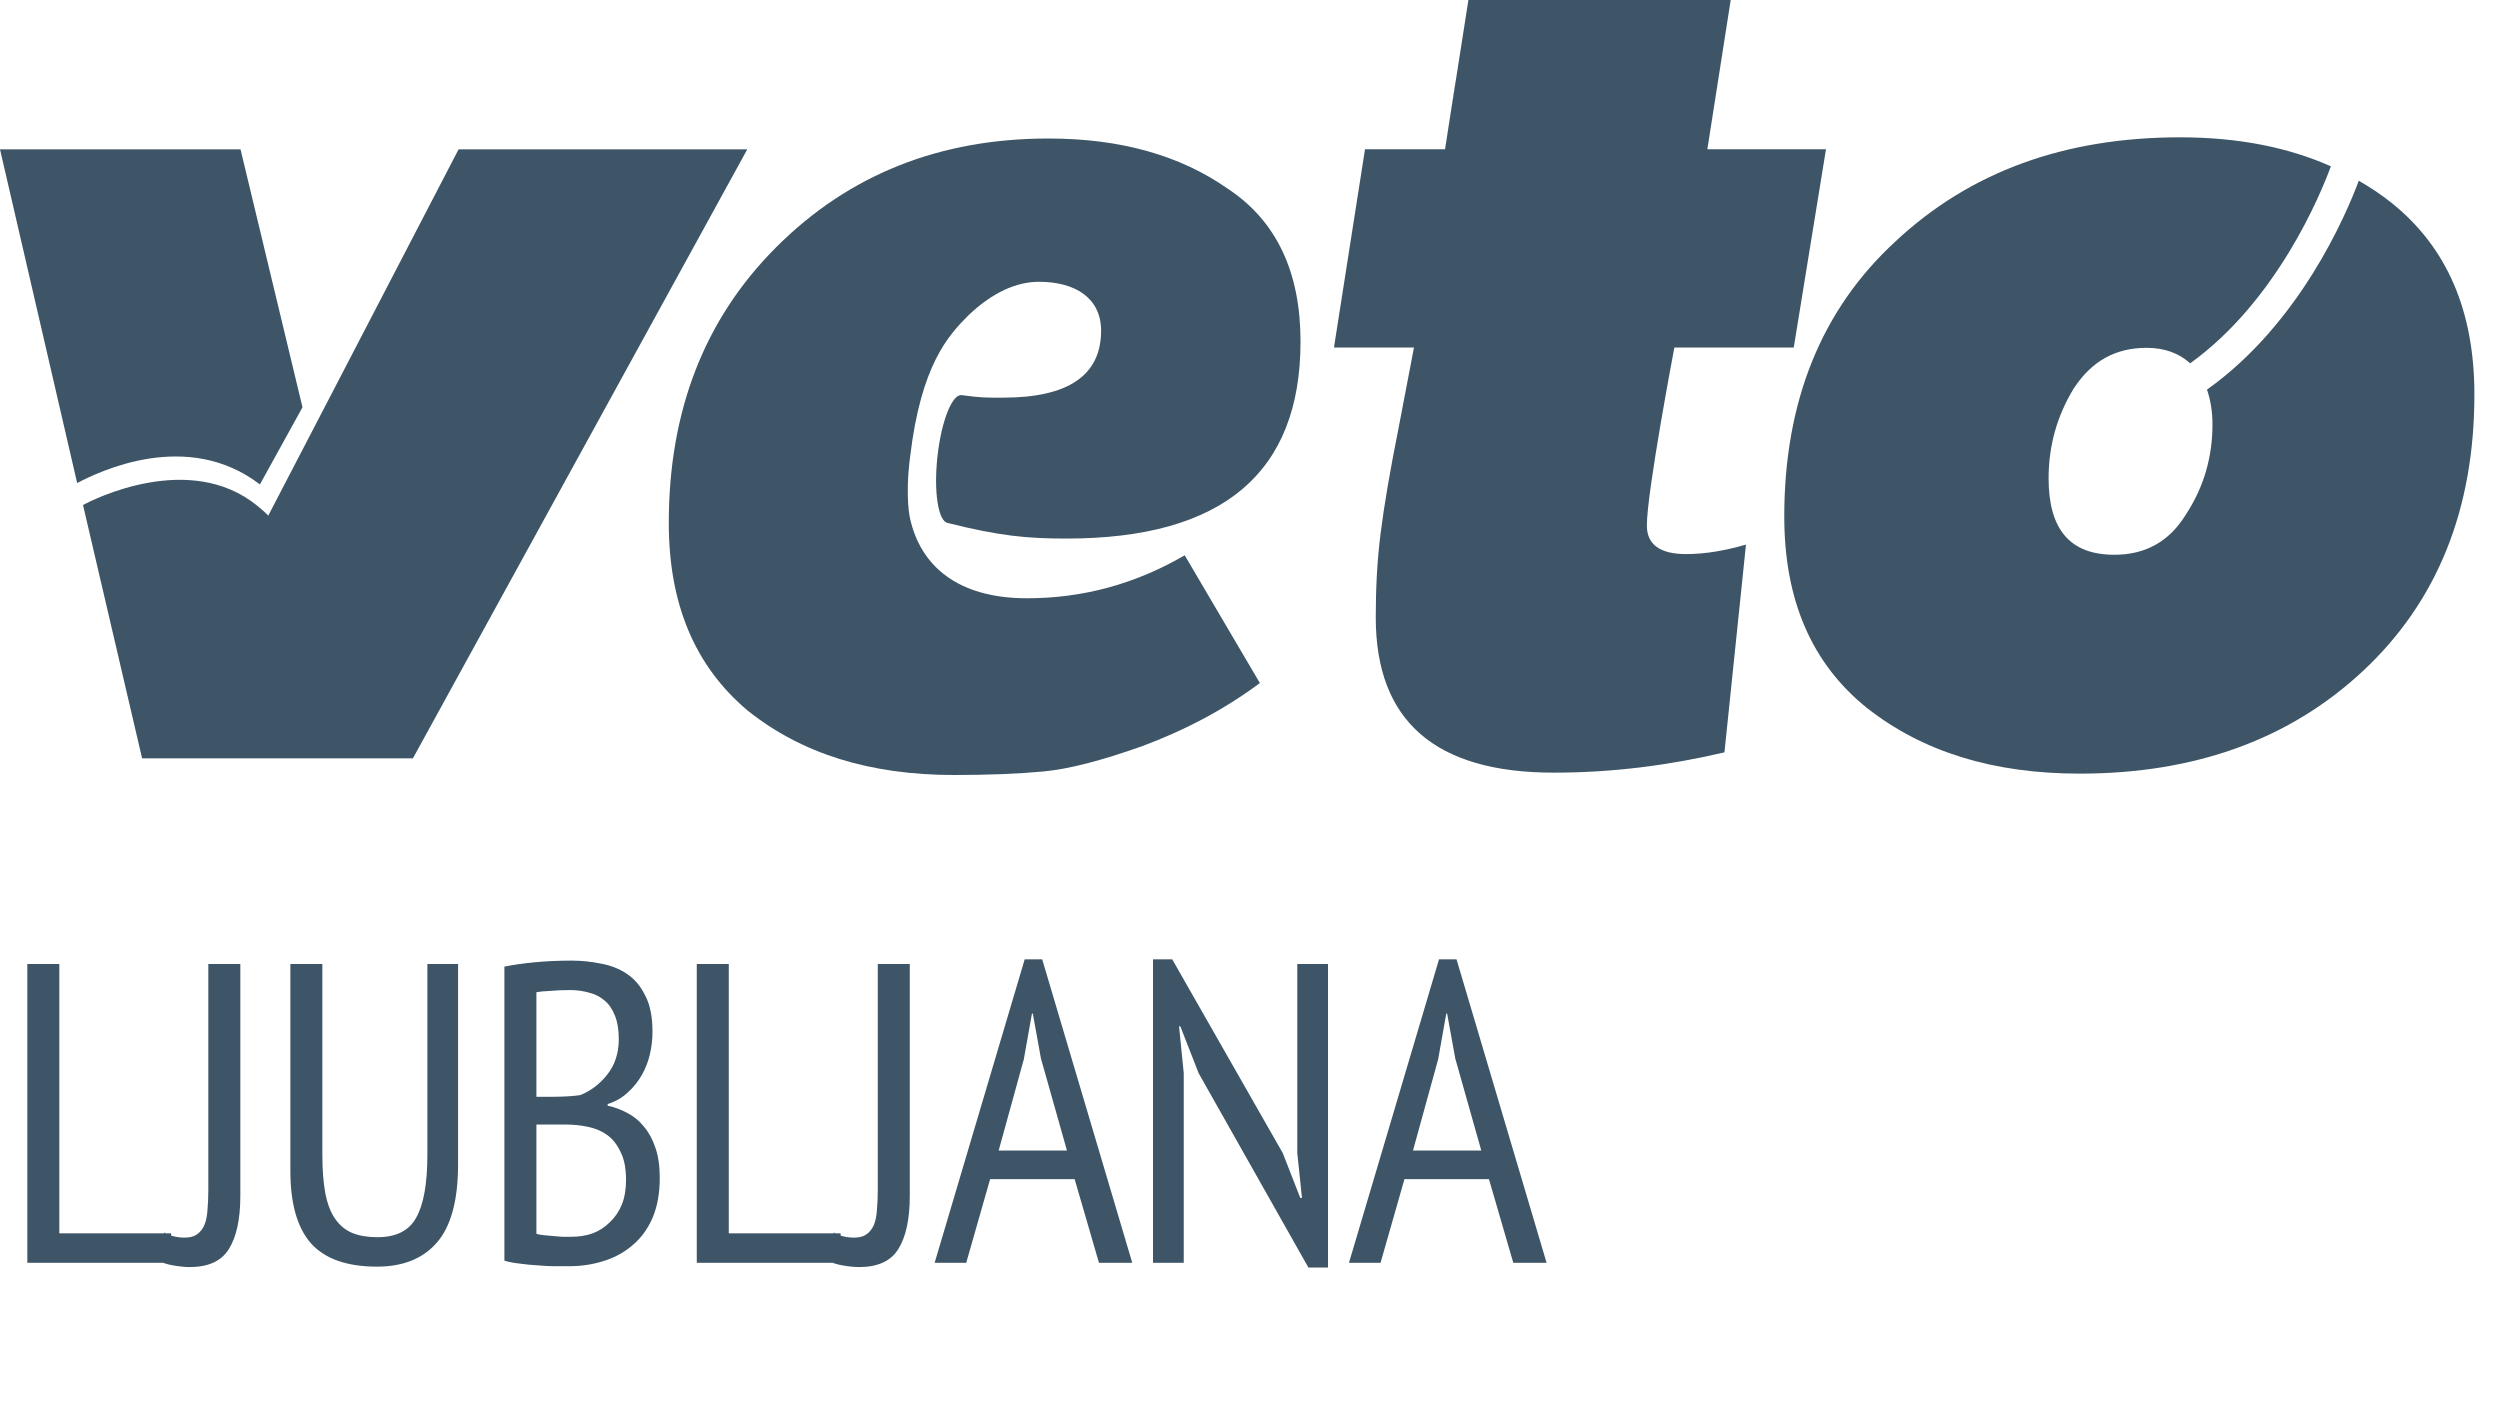
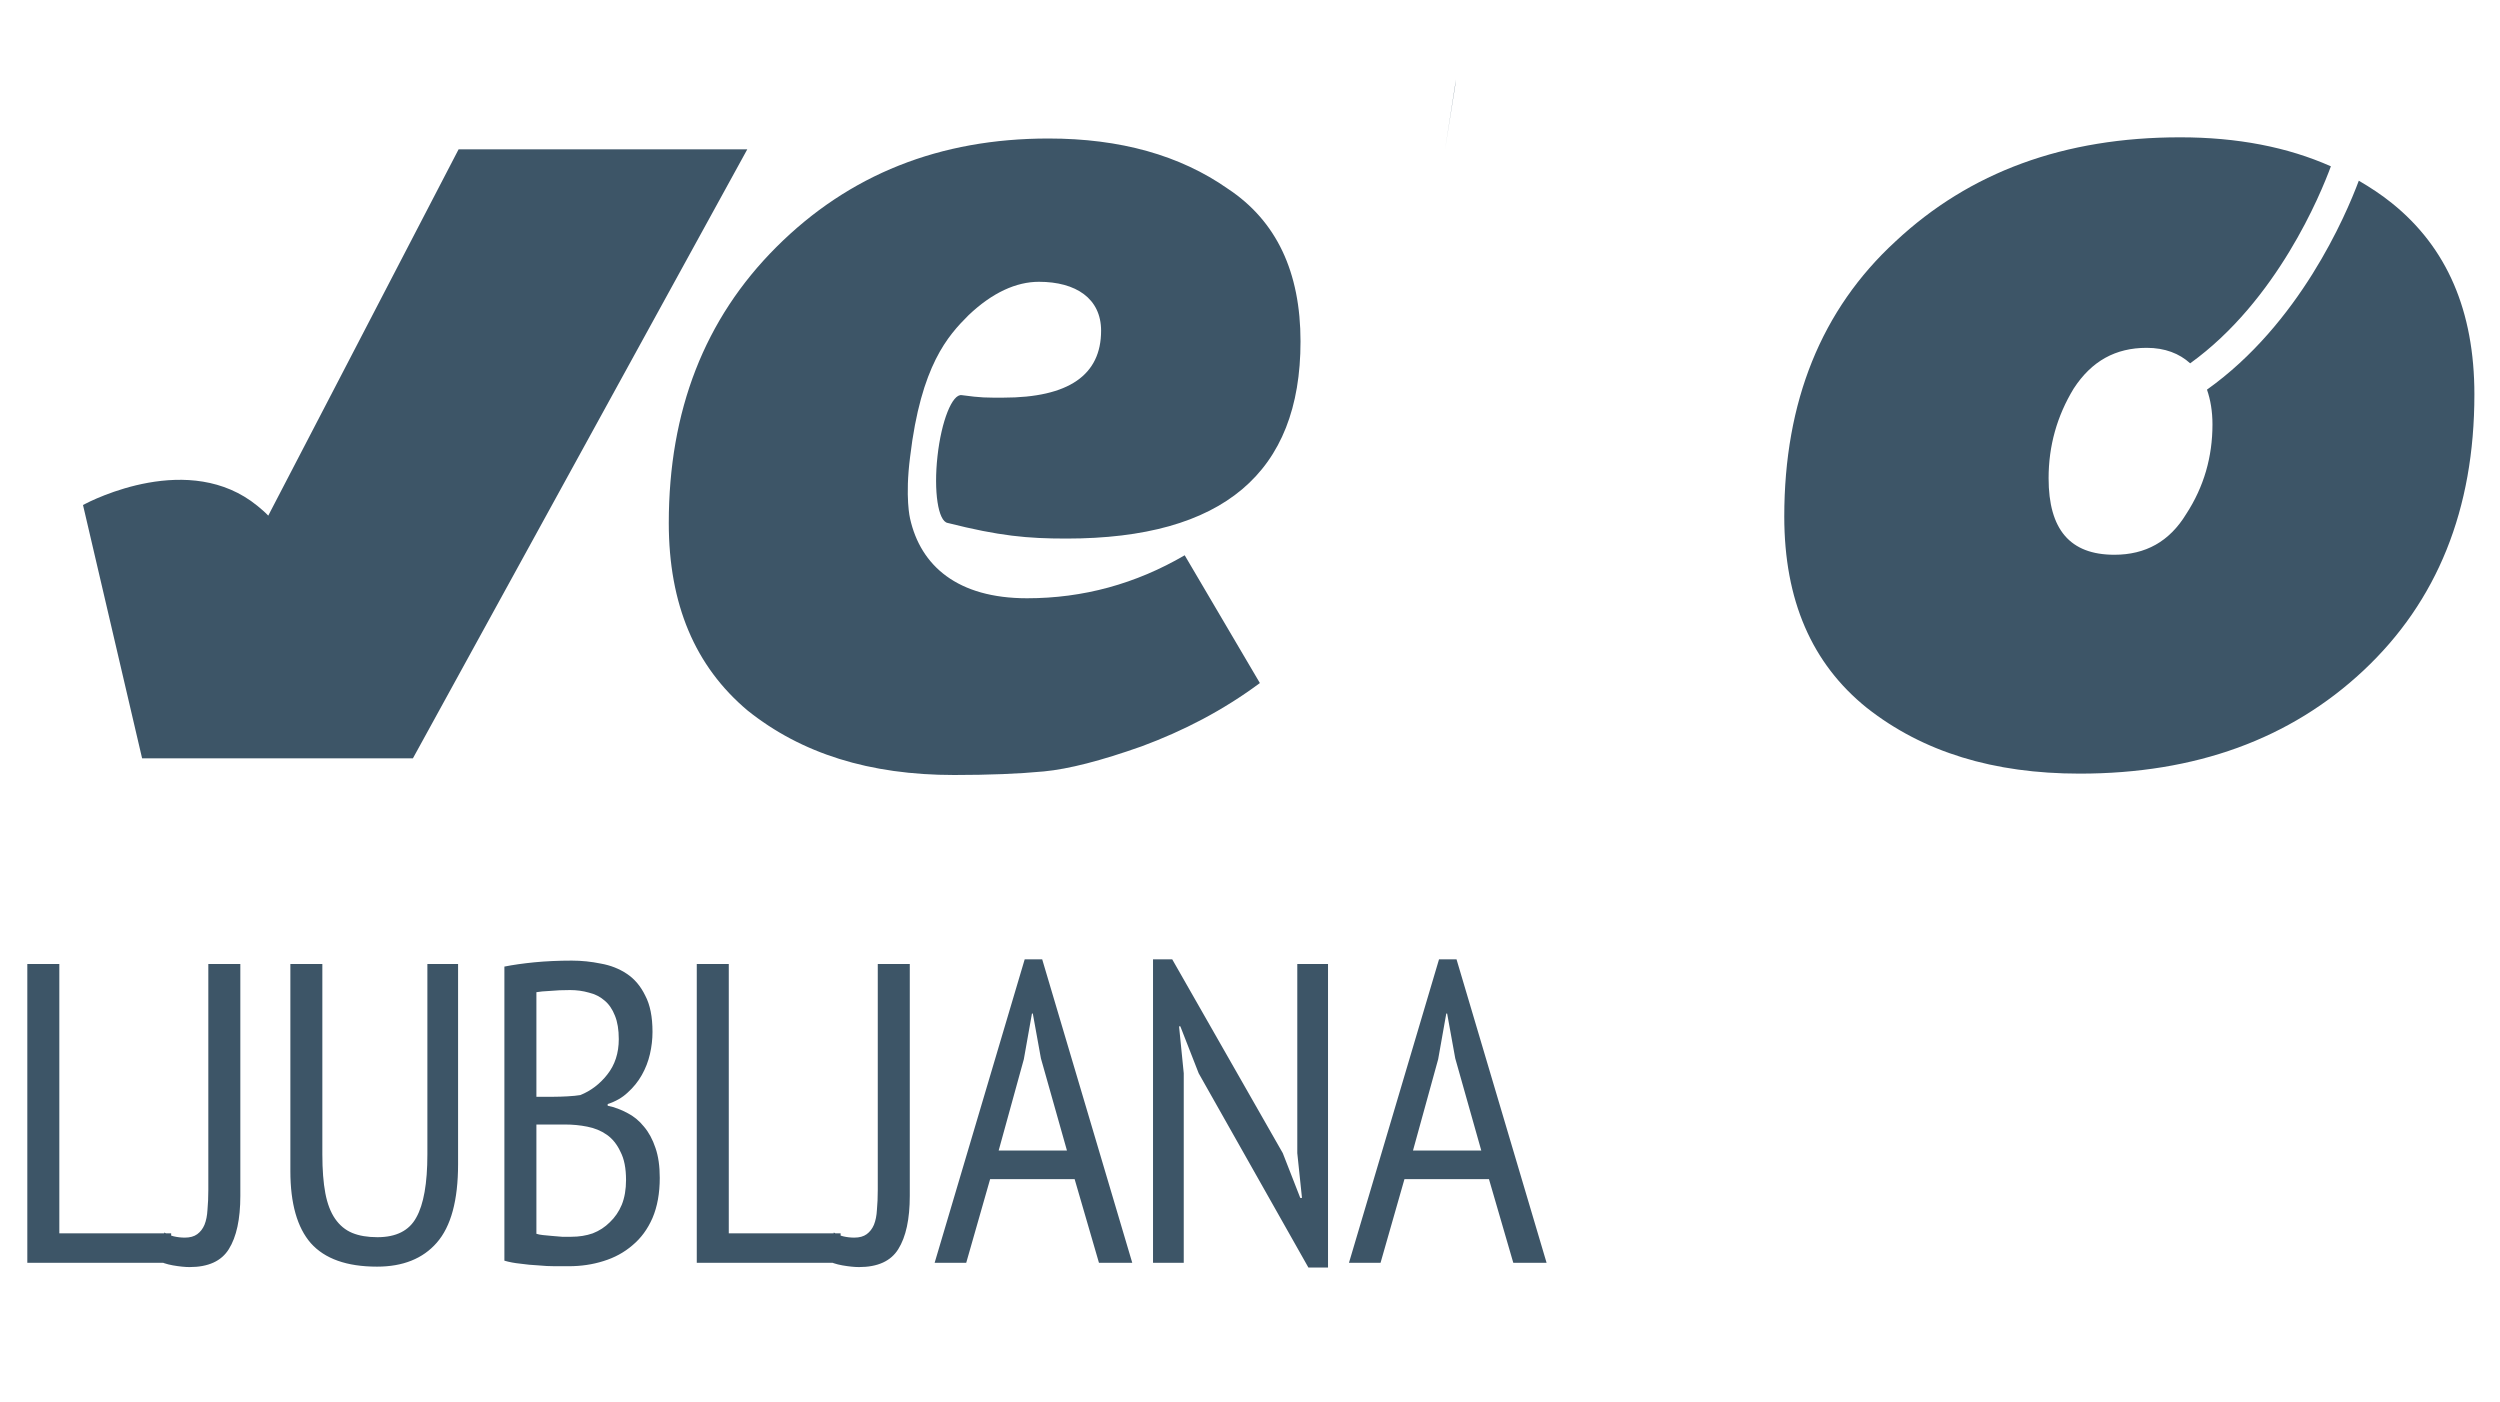
<svg xmlns="http://www.w3.org/2000/svg" width="82" height="46" viewBox="0 0 82 46" fill="none">
-   <path d="M8.525 15.889L9.922 13.359L7.889 4.898H0L2.531 15.844C3.239 15.472 6.138 14.06 8.525 15.889Z" fill="#3D5567" />
  <path d="M23.776 4.898H15.042L10.797 13.069L9.01 16.506L8.906 16.706L8.799 16.913C8.684 16.792 8.563 16.691 8.442 16.591C6.219 14.778 3.043 16.392 2.722 16.563L4.661 24.874H9.214H12.809H13.543L24.511 4.898H23.776Z" fill="#3D5567" />
-   <path d="M47.71 2.938C47.728 2.834 47.743 2.722 47.756 2.605L47.398 4.897L47.71 2.938Z" fill="#3D5567" />
-   <path d="M54.919 11.399H58.835L59.892 4.897H56.001L56.767 0H54.373H48.164L47.397 4.897H45.769H44.772L43.754 11.399H46.378L45.869 14.062C45.595 15.433 45.399 16.569 45.282 17.509C45.164 18.45 45.125 19.35 45.125 20.251C45.125 23.659 47.084 25.343 50.961 25.343C52.881 25.343 54.722 25.108 56.562 24.677L57.268 17.862C56.602 18.057 55.936 18.174 55.309 18.174C54.447 18.174 54.017 17.862 54.017 17.235C54.017 16.138 54.919 11.399 54.919 11.399Z" fill="#3D5567" />
+   <path d="M47.71 2.938C47.728 2.834 47.743 2.722 47.756 2.605L47.398 4.897Z" fill="#3D5567" />
  <path d="M78.454 6.663C78.113 6.387 77.747 6.148 77.369 5.927C76.936 7.086 75.42 10.623 72.389 12.78C72.504 13.112 72.569 13.491 72.569 13.92C72.569 14.979 72.294 15.96 71.706 16.862C71.157 17.764 70.372 18.196 69.352 18.196C67.899 18.196 67.194 17.372 67.194 15.685C67.194 14.625 67.469 13.645 68.018 12.743C68.607 11.839 69.391 11.409 70.411 11.409C71.012 11.409 71.484 11.596 71.838 11.917C74.69 9.862 76.122 6.355 76.453 5.455C75.028 4.822 73.382 4.504 71.509 4.504C67.704 4.504 64.605 5.642 62.172 7.918C59.74 10.154 58.524 13.174 58.524 16.941C58.524 19.687 59.427 21.765 61.231 23.217C63.075 24.669 65.389 25.375 68.214 25.375C72.02 25.375 75.12 24.238 77.512 22.002C79.945 19.726 81.16 16.705 81.16 12.94C81.16 10.193 80.258 8.113 78.454 6.663Z" fill="#3D5567" />
  <path d="M33.687 19.623C31.408 19.623 30.195 18.559 29.85 17.008C29.85 17.008 29.679 16.324 29.852 14.981C30.21 11.973 31.099 11.008 31.767 10.34C32.55 9.595 33.335 9.243 34.077 9.243C35.293 9.243 36.116 9.792 36.116 10.848C36.116 12.299 35.057 13.043 32.903 13.043C32.337 13.043 32.197 13.049 31.547 12.961C31.54 12.959 31.555 12.962 31.547 12.961C31.236 12.909 30.878 13.803 30.75 14.961C30.621 16.117 30.77 17.1 31.085 17.153C31.093 17.154 31.077 17.153 31.085 17.153C32.782 17.581 33.695 17.665 34.979 17.665C40.11 17.665 42.657 15.509 42.657 11.201C42.657 8.929 41.873 7.245 40.267 6.187C38.701 5.091 36.741 4.543 34.391 4.543C30.827 4.543 27.851 5.718 25.461 8.107C23.11 10.457 21.936 13.473 21.936 17.156C21.936 19.819 22.797 21.855 24.521 23.305C26.284 24.715 28.516 25.42 31.298 25.42C32.433 25.42 33.412 25.381 34.235 25.303C35.057 25.225 36.116 24.951 37.447 24.48C38.819 23.971 40.11 23.305 41.324 22.404L38.858 18.213C37.251 19.152 35.527 19.623 33.687 19.623Z" fill="#3D5567" />
  <path d="M5.614 41.42H0.896V31.62H1.946V40.454H5.614V41.42ZM6.833 31.62H7.883V39.222C7.883 39.987 7.757 40.571 7.505 40.972C7.262 41.364 6.833 41.56 6.217 41.56C6.067 41.56 5.885 41.541 5.671 41.504C5.465 41.467 5.297 41.411 5.167 41.336L5.391 40.426C5.484 40.482 5.587 40.524 5.699 40.552C5.82 40.58 5.941 40.594 6.063 40.594C6.231 40.594 6.366 40.557 6.469 40.482C6.571 40.407 6.651 40.305 6.707 40.174C6.763 40.034 6.795 39.871 6.805 39.684C6.823 39.488 6.833 39.269 6.833 39.026V31.62ZM14.018 31.62H15.025V38.186C15.025 39.371 14.792 40.23 14.325 40.762C13.868 41.285 13.215 41.546 12.366 41.546C11.376 41.546 10.653 41.289 10.195 40.776C9.748 40.263 9.524 39.474 9.524 38.41V31.62H10.573V37.864C10.573 38.368 10.606 38.793 10.671 39.138C10.737 39.483 10.844 39.763 10.993 39.978C11.143 40.193 11.329 40.347 11.553 40.44C11.777 40.533 12.053 40.58 12.38 40.58C12.995 40.58 13.42 40.365 13.653 39.936C13.896 39.507 14.018 38.816 14.018 37.864V31.62ZM21.402 33.846C21.402 34.089 21.374 34.331 21.318 34.574C21.262 34.817 21.174 35.045 21.052 35.26C20.931 35.475 20.777 35.666 20.59 35.834C20.413 36.002 20.194 36.128 19.932 36.212V36.268C20.156 36.315 20.371 36.394 20.576 36.506C20.782 36.609 20.964 36.758 21.122 36.954C21.281 37.141 21.407 37.374 21.5 37.654C21.594 37.925 21.64 38.251 21.64 38.634C21.64 39.138 21.561 39.577 21.402 39.95C21.244 40.314 21.024 40.613 20.744 40.846C20.474 41.079 20.156 41.252 19.792 41.364C19.438 41.476 19.06 41.532 18.658 41.532C18.528 41.532 18.374 41.532 18.196 41.532C18.028 41.532 17.846 41.523 17.65 41.504C17.454 41.495 17.258 41.476 17.062 41.448C16.876 41.429 16.703 41.397 16.544 41.35V31.704C16.824 31.648 17.151 31.601 17.524 31.564C17.907 31.527 18.318 31.508 18.756 31.508C19.074 31.508 19.391 31.541 19.708 31.606C20.026 31.662 20.31 31.774 20.562 31.942C20.814 32.11 21.015 32.348 21.164 32.656C21.323 32.955 21.402 33.351 21.402 33.846ZM18.742 40.566C18.994 40.566 19.228 40.529 19.442 40.454C19.657 40.37 19.844 40.249 20.002 40.09C20.17 39.931 20.301 39.74 20.394 39.516C20.488 39.283 20.534 39.012 20.534 38.704C20.534 38.321 20.474 38.013 20.352 37.78C20.24 37.537 20.091 37.351 19.904 37.22C19.718 37.089 19.503 37.001 19.26 36.954C19.027 36.907 18.784 36.884 18.532 36.884H17.594V40.468C17.65 40.487 17.72 40.501 17.804 40.51C17.898 40.519 17.996 40.529 18.098 40.538C18.21 40.547 18.322 40.557 18.434 40.566C18.546 40.566 18.649 40.566 18.742 40.566ZM18.168 35.974C18.299 35.974 18.448 35.969 18.616 35.96C18.784 35.951 18.924 35.937 19.036 35.918C19.382 35.778 19.676 35.554 19.918 35.246C20.17 34.929 20.296 34.541 20.296 34.084C20.296 33.776 20.254 33.519 20.17 33.314C20.086 33.099 19.97 32.931 19.82 32.81C19.68 32.689 19.512 32.605 19.316 32.558C19.12 32.502 18.915 32.474 18.7 32.474C18.458 32.474 18.238 32.483 18.042 32.502C17.846 32.511 17.697 32.525 17.594 32.544V35.974H18.168ZM27.572 41.42H22.854V31.62H23.904V40.454H27.572V41.42ZM28.791 31.62H29.841V39.222C29.841 39.987 29.715 40.571 29.463 40.972C29.22 41.364 28.791 41.56 28.175 41.56C28.025 41.56 27.843 41.541 27.629 41.504C27.423 41.467 27.255 41.411 27.125 41.336L27.349 40.426C27.442 40.482 27.545 40.524 27.657 40.552C27.778 40.58 27.899 40.594 28.021 40.594C28.189 40.594 28.324 40.557 28.427 40.482C28.529 40.407 28.609 40.305 28.665 40.174C28.721 40.034 28.753 39.871 28.763 39.684C28.781 39.488 28.791 39.269 28.791 39.026V31.62ZM35.248 38.676H32.476L31.692 41.42H30.656L33.61 31.466H34.184L37.138 41.42H36.046L35.248 38.676ZM32.756 37.738H34.996L34.142 34.714L33.876 33.244H33.848L33.582 34.742L32.756 37.738ZM39.317 35.204L38.715 33.664H38.673L38.827 35.204V41.42H37.819V31.466H38.449L42.075 37.822L42.649 39.292H42.705L42.551 37.822V31.62H43.559V41.574H42.915L39.317 35.204ZM48.838 38.676H46.066L45.282 41.42H44.246L47.2 31.466H47.774L50.728 41.42H49.636L48.838 38.676ZM46.346 37.738H48.586L47.732 34.714L47.466 33.244H47.438L47.172 34.742L46.346 37.738Z" fill="#3D5567" />
</svg>